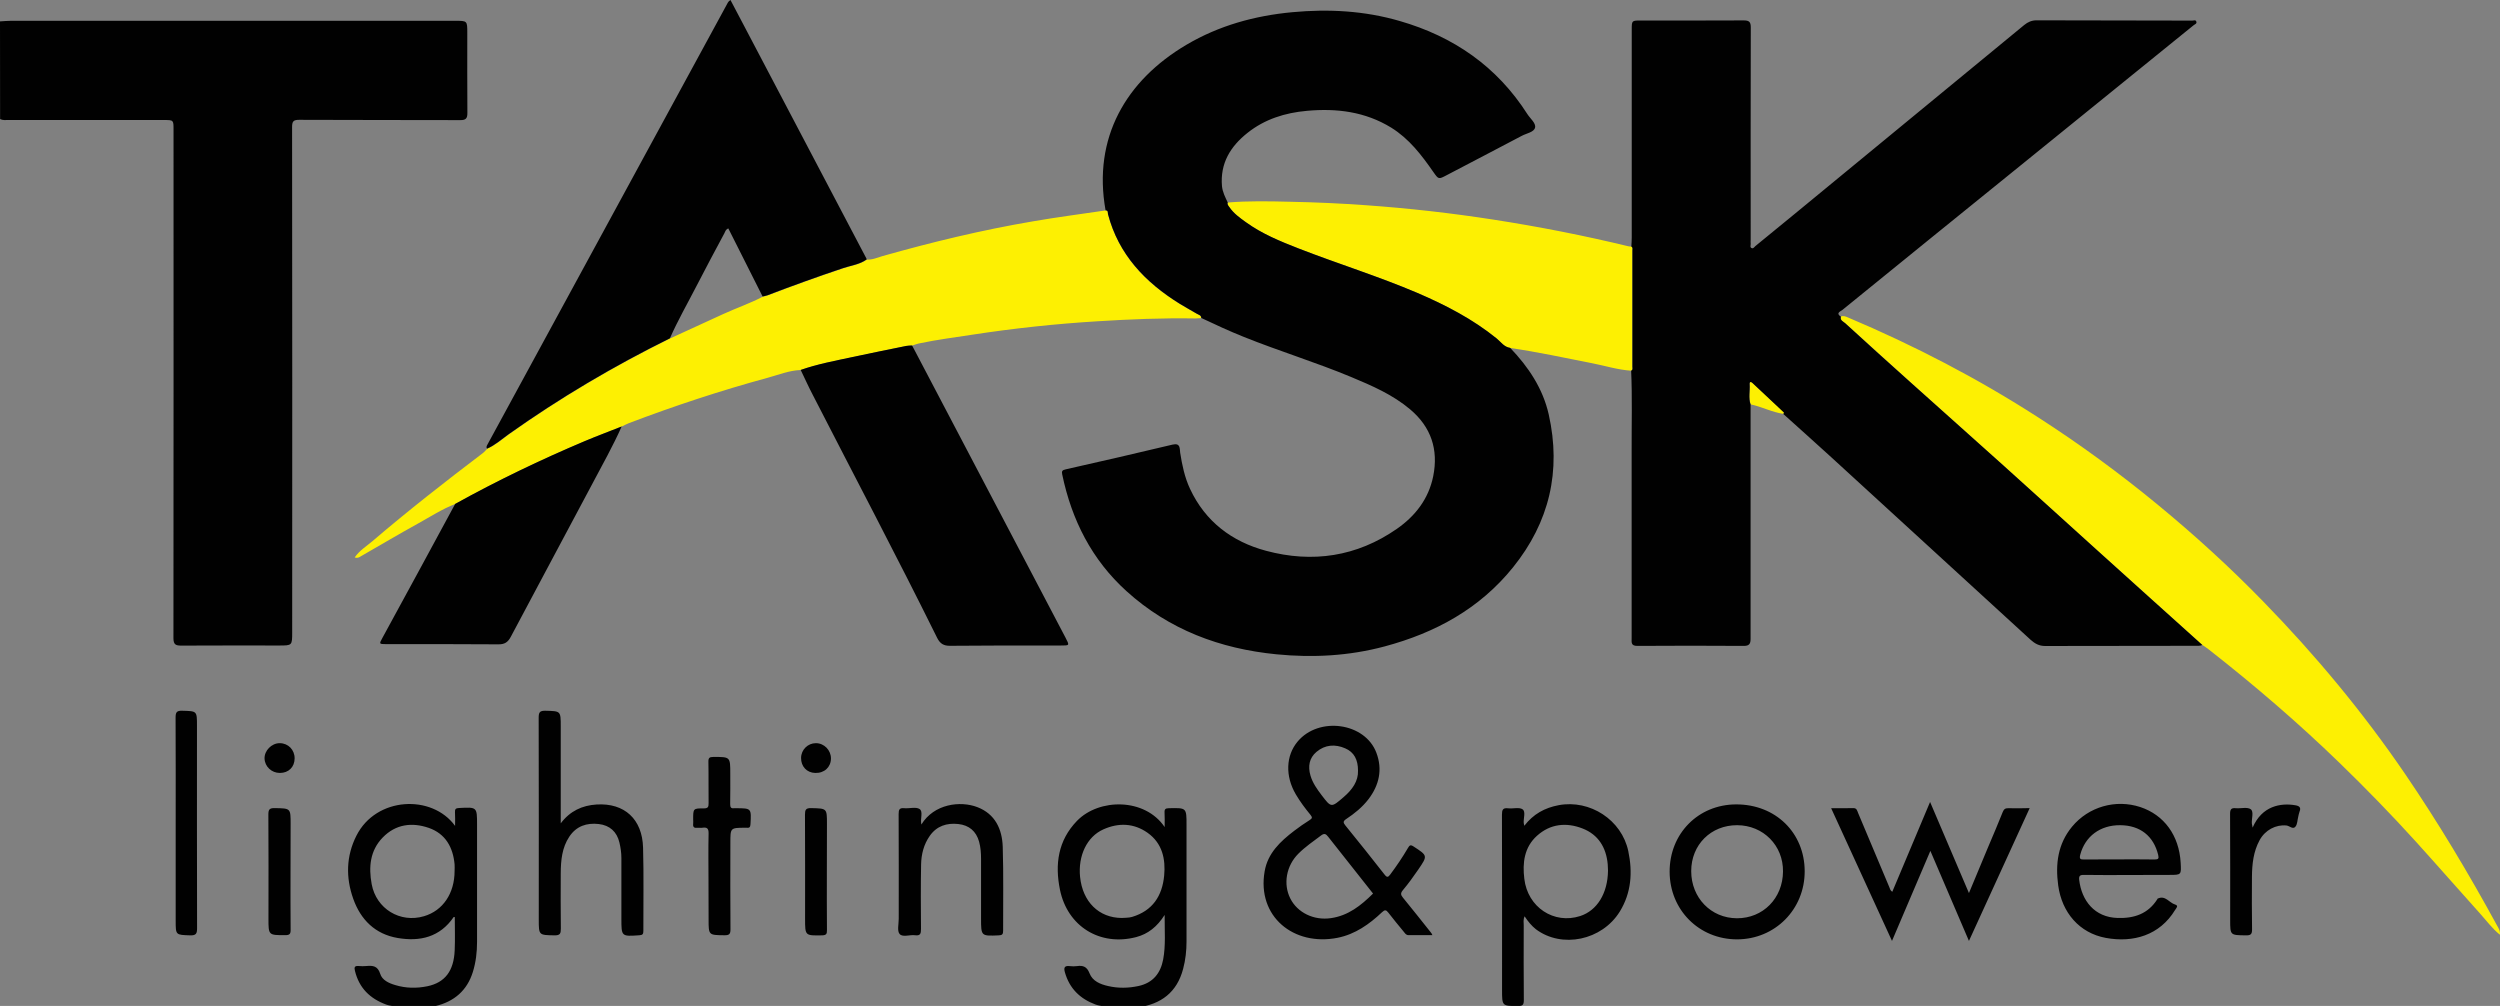
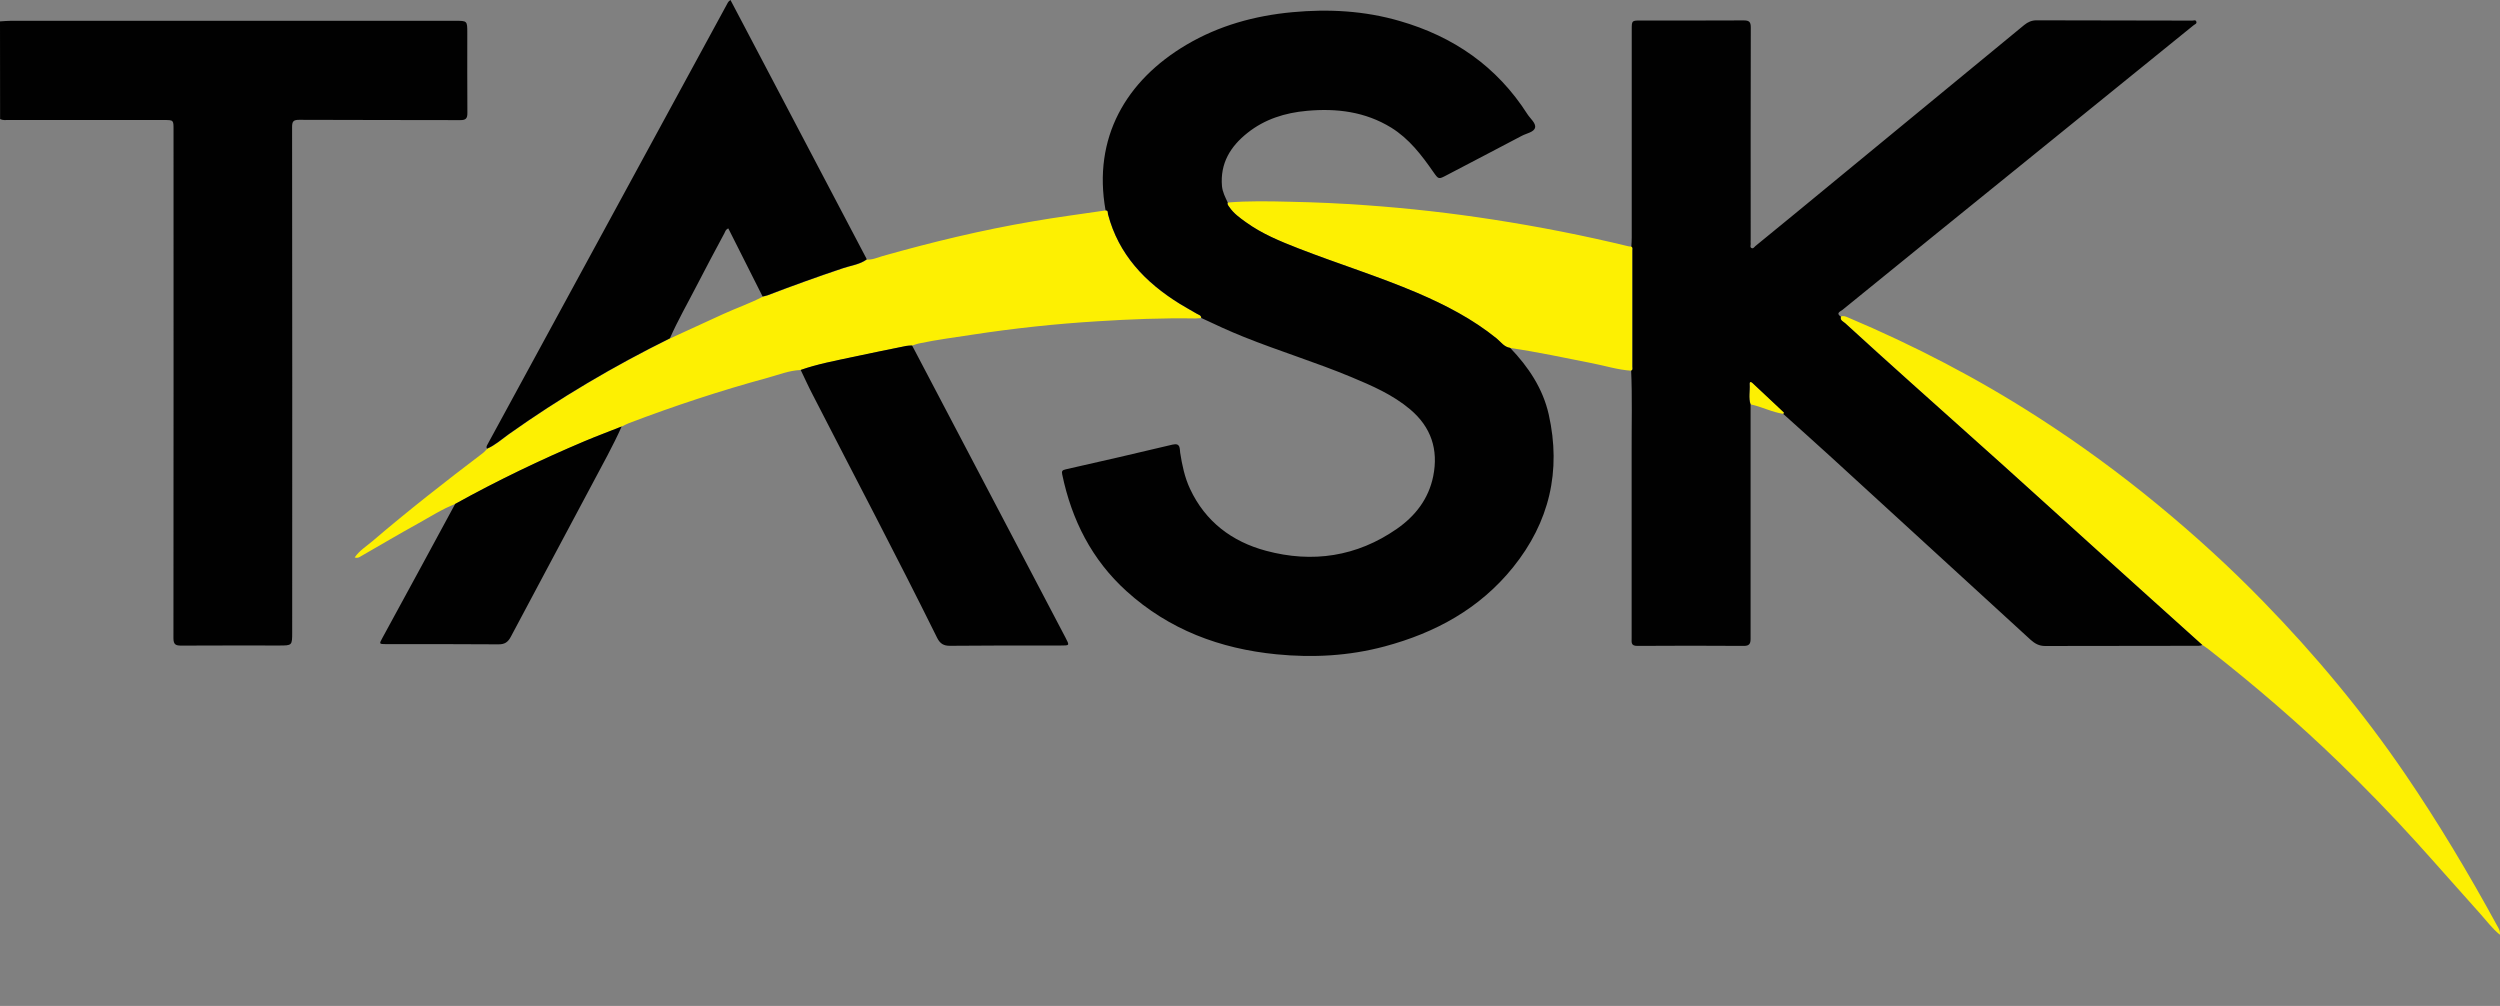
<svg xmlns="http://www.w3.org/2000/svg" version="1.1" id="Layer_1" x="0px" y="0px" viewBox="0 0 256 103.01" style="enable-background:new 0 0 256 103.01;" xml:space="preserve">
  <rect x="0" y="0" width="256" height="103.01" fill="#808080" stroke="none" />
  <style type="text/css">
	.st0{fill:#FDF002;}
	.st1{fill:#010101;}
</style>
  <g>
    <path class="st0" d="M113.2,21.55c0.29-0.01,0.22,0.25,0.25,0.39c1.09,4.14,3.81,6.98,7.34,9.17c0.58,0.36,1.18,0.68,1.77,1.03   c0.18,0.11,0.44,0.14,0.44,0.43c-0.2,0.01-0.4,0.04-0.59,0.04c-3.35-0.06-6.7,0.08-10.04,0.29c-4.28,0.26-8.55,0.72-12.79,1.37   c-1.81,0.28-3.63,0.51-5.43,0.89c-0.26,0.05-0.5,0.15-0.75,0.23c-0.2,0.01-0.4,0-0.59,0.04c-1.86,0.38-3.71,0.75-5.56,1.15   c-1.77,0.38-3.55,0.71-5.26,1.31c-1.19,0.04-2.28,0.5-3.4,0.8c-4.81,1.31-9.53,2.87-14.19,4.64c-0.25,0.09-0.48,0.23-0.72,0.34   c-1.25,0.5-2.52,0.97-3.76,1.49c-4.54,1.92-8.98,4.05-13.29,6.44c-1.37,0.53-2.59,1.33-3.86,2.03c-1.94,1.07-3.84,2.2-5.76,3.3   c-0.19,0.11-0.37,0.26-0.69,0.15c0.49-0.71,1.19-1.13,1.8-1.65c3.67-3.14,7.47-6.11,11.32-9.03c0.18-0.14,0.3-0.3,0.46-0.45   c0.82-0.35,1.48-0.95,2.19-1.46c5.25-3.73,10.77-6.99,16.54-9.84c1.79-0.82,3.58-1.64,5.36-2.46c1.36-0.63,2.79-1.11,4.12-1.81   c0.17-0.04,0.35-0.07,0.51-0.13c2.56-0.98,5.14-1.91,7.74-2.78c0.81-0.27,1.69-0.37,2.41-0.89c0.57,0.04,1.08-0.21,1.61-0.36   c5.06-1.43,10.18-2.67,15.37-3.55C108.21,22.24,110.71,21.92,113.2,21.55z M226.17,66.5c4.66,3.65,9.15,7.5,13.41,11.63   c2.69,2.61,5.31,5.3,7.83,8.08c2.2,2.43,4.36,4.91,6.55,7.34c0.65,0.72,1.22,1.51,2.03,2.17c0.05-0.43-0.16-0.71-0.31-0.98   c-2.89-5.3-5.98-10.47-9.38-15.46c-4.31-6.32-9.18-12.18-14.52-17.66c-3.42-3.52-7.04-6.82-10.83-9.94   c-3.91-3.22-7.98-6.2-12.24-8.94c-6.18-3.98-12.68-7.36-19.45-10.22c-0.25-0.1-0.49-0.23-0.76-0.1c-0.11,0.39,0.25,0.5,0.44,0.67   c2.24,2.04,4.49,4.07,6.74,6.1c3.18,2.85,6.37,5.68,9.54,8.54c3.14,2.83,6.27,5.67,9.4,8.5c3.63,3.27,7.26,6.54,10.89,9.81   C225.74,66.19,225.96,66.34,226.17,66.5z M163.01,37.19c1.34,0.26,2.65,0.68,4.02,0.77c0.19-0.09,0.13-0.26,0.13-0.41   c0-3.96,0-7.92,0-11.89c0-0.14,0.06-0.32-0.11-0.42c-0.09,0-0.18,0.01-0.26-0.01c-4.58-1.11-9.21-2.02-13.86-2.74   c-4.31-0.67-8.64-1.16-12.99-1.47c-2.61-0.19-5.23-0.31-7.84-0.36c-2.13-0.05-4.26-0.1-6.39,0.08c-0.07,0.2,0.08,0.33,0.17,0.47   c0.45,0.65,1.08,1.1,1.7,1.55c1.65,1.19,3.5,1.95,5.38,2.68c4.03,1.57,8.18,2.85,12.16,4.55c2.9,1.24,5.67,2.67,8.13,4.67   c0.43,0.35,0.75,0.87,1.37,0.97C157.44,36.04,160.22,36.64,163.01,37.19z M182.63,42.38c0.02-0.05,0.06-0.14,0.05-0.16   c-1.07-1.02-2.15-2.03-3.23-3.03c-0.16-0.15-0.3-0.1-0.28,0.13c0.05,0.7-0.14,1.4,0.1,2.09C180.42,41.65,181.47,42.22,182.63,42.38   z" />
    <path class="st1" d="M0,2.19c0.37-0.02,0.75-0.06,1.12-0.06c15.16,0,30.33,0,45.49,0c1.24,0,1.24,0,1.24,1.22   c0,2.73-0.01,5.47,0.01,8.2c0.01,0.58-0.16,0.76-0.75,0.75c-5.49-0.02-10.98,0-16.47-0.03c-0.59,0-0.73,0.15-0.73,0.74   c0.02,17.25,0.02,34.5,0.01,51.75c0,1.34-0.01,1.34-1.34,1.34c-3.33,0-6.67-0.01-10,0.01c-0.56,0-0.82-0.08-0.82-0.76   c0.02-17.36,0.01-34.72,0.01-52.08c0-0.98,0-0.98-0.98-0.98c-5.31,0-10.63,0-15.94,0c-0.28,0-0.57,0.04-0.84-0.1   C0,8.86,0,5.53,0,2.19z M167.16,25.66c0,3.96,0,7.92,0,11.89c0,0.14,0.07,0.32-0.13,0.41c0.12,2.73,0.04,5.46,0.05,8.2   c0.01,6.4,0,12.8,0,19.2c0,0.4-0.09,0.78,0.57,0.78c3.64-0.03,7.29-0.02,10.93,0c0.53,0,0.68-0.21,0.68-0.71c-0.01-8-0.01-16,0-24   c-0.24-0.69-0.05-1.39-0.1-2.09c-0.02-0.23,0.12-0.29,0.28-0.13c1.08,1,2.16,2.02,3.23,3.03c0.02,0.02-0.03,0.11-0.05,0.16   c1.63,1.47,3.27,2.93,4.89,4.41c6.81,6.23,13.62,12.46,20.42,18.7c0.43,0.39,0.88,0.64,1.48,0.64c5.13-0.01,10.26-0.01,15.39-0.02   c0.24,0,0.49,0.02,0.72-0.08c-3.63-3.27-7.27-6.53-10.89-9.81c-3.14-2.83-6.26-5.68-9.4-8.5c-3.17-2.85-6.36-5.69-9.54-8.54   c-2.26-2.02-4.51-4.05-6.74-6.1c-0.19-0.17-0.55-0.29-0.44-0.67c-0.57-0.37-0.04-0.54,0.16-0.7c6.2-5.04,12.4-10.07,18.61-15.09   c5.78-4.68,11.56-9.36,17.34-14.05c0.12-0.1,0.37-0.16,0.28-0.39c-0.07-0.19-0.27-0.09-0.41-0.09c-5.31-0.01-10.62-0.02-15.94-0.03   c-0.5,0-0.89,0.17-1.27,0.48c-7.83,6.45-15.67,12.89-23.5,19.34c-1.34,1.1-2.68,2.2-4.02,3.29c-0.11,0.09-0.21,0.29-0.38,0.22   c-0.22-0.08-0.09-0.31-0.11-0.47c-0.02-0.13,0-0.27,0-0.4c0-7.24-0.01-14.49,0.01-21.73c0-0.55-0.15-0.72-0.71-0.72   c-3.51,0.02-7.02,0.01-10.54,0.01c-0.94,0-0.94,0-0.94,0.95c0,7.09,0,14.18,0,21.27c0,0.31-0.02,0.62-0.04,0.93   C167.23,25.35,167.16,25.52,167.16,25.66z M153.26,34.66c-2.46-1.99-5.24-3.43-8.13-4.67c-3.99-1.7-8.13-2.98-12.16-4.55   c-1.87-0.73-3.73-1.49-5.38-2.68c-0.63-0.45-1.26-0.9-1.7-1.55c-0.1-0.14-0.24-0.27-0.17-0.47c-0.25-0.54-0.53-1.06-0.59-1.68   c-0.2-2.34,0.87-4.07,2.61-5.45c1.77-1.41,3.85-2.06,6.08-2.26c3.05-0.28,5.97,0.08,8.64,1.72c1.84,1.14,3.11,2.81,4.32,4.55   c0.53,0.76,0.54,0.75,1.34,0.33c2.57-1.35,5.14-2.68,7.71-4.04c0.48-0.26,1.25-0.37,1.36-0.84c0.11-0.46-0.5-0.93-0.79-1.39   c-3.12-4.88-7.56-7.94-13.07-9.53c-3.61-1.05-7.28-1.25-11.01-0.9c-3.85,0.36-7.5,1.37-10.82,3.33c-6.2,3.66-9.62,9.53-8.29,16.96   c0.29-0.01,0.22,0.25,0.25,0.39c1.09,4.14,3.81,6.98,7.34,9.17c0.58,0.36,1.18,0.68,1.77,1.03c0.18,0.11,0.44,0.14,0.44,0.43   c1.44,0.68,2.88,1.35,4.36,1.94c3.63,1.46,7.38,2.6,11,4.11c2.13,0.89,4.24,1.8,6.03,3.31c2.15,1.81,2.91,4.12,2.36,6.85   c-0.47,2.32-1.84,4.08-3.73,5.39c-4.09,2.84-8.63,3.52-13.39,2.24c-3.48-0.93-6.21-2.98-7.78-6.34c-0.55-1.17-0.81-2.43-1.01-3.7   c-0.06-0.42,0.05-1.03-0.79-0.83c-3.64,0.87-7.28,1.71-10.93,2.53c-0.36,0.08-0.43,0.19-0.36,0.52c0.97,4.66,3.03,8.74,6.59,11.96   c4.35,3.94,9.57,5.89,15.34,6.46c3.74,0.37,7.45,0.17,11.1-0.81c5.18-1.39,9.71-3.85,13.13-8.09c3.73-4.63,4.96-9.87,3.66-15.66   c-0.6-2.66-2.08-4.87-3.95-6.82C154.01,35.53,153.69,35.01,153.26,34.66z M88.71,26.45c-4.21-8.01-8.42-16.01-12.63-24.02   C75.66,1.62,75.23,0.81,74.8,0c-0.26,0.16-0.31,0.36-0.41,0.53c-8.16,15.01-16.32,30.02-24.49,45.02   c-0.08,0.15-0.12,0.25-0.03,0.39c0.82-0.35,1.48-0.95,2.19-1.46c5.25-3.73,10.77-6.99,16.54-9.84c0.8-1.82,1.79-3.54,2.7-5.31   c0.94-1.83,1.91-3.64,2.88-5.45c0.09-0.17,0.12-0.38,0.4-0.49c1.17,2.32,2.34,4.65,3.51,6.97c0.17-0.04,0.35-0.07,0.51-0.13   c2.56-0.98,5.14-1.91,7.74-2.78c0.81-0.27,1.69-0.37,2.41-0.89C88.74,26.53,88.73,26.48,88.71,26.45z M83.23,40.44   c4.25,8.29,8.6,16.52,12.73,24.87c0.3,0.6,0.67,0.83,1.34,0.82c3.78-0.04,7.55-0.03,11.33-0.03c0.91,0,0.9,0.01,0.47-0.82   c-1.69-3.21-3.37-6.42-5.06-9.64c-3.55-6.75-7.09-13.51-10.64-20.26c-0.2,0.01-0.4,0-0.59,0.04c-1.86,0.38-3.71,0.75-5.56,1.15   c-1.77,0.38-3.55,0.71-5.26,1.31C82.4,38.73,82.79,39.6,83.23,40.44z M39.17,65.3c-0.36,0.66-0.37,0.65,0.39,0.66   c3.82,0,7.64-0.01,11.46,0.02c0.65,0.01,0.99-0.21,1.29-0.78c2.76-5.22,5.57-10.42,8.33-15.63c1.03-1.95,2.12-3.88,3.02-5.9   c-1.25,0.5-2.52,0.97-3.76,1.49c-4.54,1.92-8.98,4.05-13.29,6.44C44.14,56.17,41.66,60.74,39.17,65.3z" />
-     <path class="st1" d="M113.66,103.29c-0.46-0.28-1-0.25-1.49-0.43c-1.58-0.59-2.65-1.64-3.12-3.28c-0.14-0.48-0.06-0.72,0.5-0.65   c0.24,0.03,0.49,0.03,0.73,0c0.63-0.09,1.02,0.05,1.29,0.74c0.31,0.8,1.1,1.12,1.9,1.3c1.03,0.24,2.07,0.22,3.1,0   c1.49-0.32,2.27-1.3,2.54-2.73c0.27-1.44,0.14-2.9,0.15-4.55c-0.77,1.21-1.7,1.95-2.92,2.27c-3.7,0.96-7.03-1.09-7.8-4.85   c-0.53-2.61-0.2-5.04,1.74-7.05c2.27-2.34,6.96-2.36,8.98,0.63c0-0.59,0.02-1.04-0.01-1.49c-0.02-0.36,0.11-0.43,0.45-0.44   c1.8-0.04,1.8-0.05,1.8,1.7c0,3.98,0,7.96,0,11.93c0,0.96-0.1,1.9-0.35,2.83c-0.63,2.4-2.26,3.61-4.64,3.94   c-0.12,0.02-0.28-0.05-0.33,0.13C115.35,103.29,114.5,103.29,113.66,103.29z M114.87,94c0.31-0.03,0.69,0,1.06-0.11   c2.1-0.63,3.08-2.15,3.28-4.22c0.16-1.71-0.19-3.31-1.68-4.38c-1.42-1.01-2.99-1.06-4.55-0.36c-1.68,0.75-2.6,2.7-2.38,4.87   C110.86,92.34,112.52,93.99,114.87,94z M40.95,103.29c-0.42-0.3-0.94-0.25-1.4-0.42c-1.66-0.61-2.77-1.69-3.2-3.44   c-0.09-0.36-0.06-0.55,0.38-0.51c0.26,0.03,0.53,0.02,0.8,0c0.65-0.06,1.15-0.01,1.4,0.79c0.2,0.66,0.89,0.97,1.54,1.16   c1.08,0.33,2.19,0.35,3.3,0.12c1.8-0.38,2.7-1.56,2.79-3.68c0.05-1.13,0.01-2.26,0.01-3.4c-0.04,0-0.1-0.02-0.11-0.01   c-1.41,2.07-3.46,2.54-5.74,2.15c-2.3-0.39-3.79-1.87-4.55-4.02c-0.77-2.17-0.73-4.37,0.33-6.46c2.01-3.99,7.73-4.26,10.1-1   c0-0.55,0.02-0.98-0.01-1.41c-0.02-0.31,0.09-0.41,0.41-0.42c1.85-0.1,1.85-0.11,1.85,1.71c0,4-0.01,8,0,12   c0,1.05-0.12,2.08-0.43,3.08c-0.59,1.9-1.91,3.03-3.83,3.49c-0.28,0.07-0.6-0.02-0.82,0.25C42.82,103.29,41.89,103.29,40.95,103.29   z M46.55,89.18c0-0.22,0.02-0.45,0-0.67c-0.16-1.75-0.93-3.13-2.63-3.73c-1.73-0.6-3.4-0.39-4.73,0.98   c-1.31,1.35-1.45,3.03-1.13,4.78c0.47,2.52,2.91,4.01,5.36,3.28C45.35,93.25,46.55,91.49,46.55,89.18z M146.68,95.76   c-0.87,0-1.66,0-2.45,0c-0.27,0-0.37-0.22-0.51-0.38c-0.52-0.63-1.05-1.27-1.55-1.92c-0.23-0.3-0.36-0.32-0.65-0.05   c-1.3,1.23-2.75,2.26-4.55,2.62c-4.5,0.89-8.28-2.18-7.47-6.81c0.32-1.86,1.61-3.06,3.02-4.14c0.51-0.39,1.04-0.76,1.58-1.1   c0.27-0.17,0.31-0.27,0.1-0.53c-0.55-0.67-1.07-1.36-1.51-2.11c-1.1-1.87-1.02-3.97,0.19-5.41c2.17-2.59,6.9-1.94,8.06,1.15   c0.65,1.71,0.29,3.32-0.81,4.76c-0.63,0.82-1.42,1.46-2.28,2.03c-0.33,0.22-0.32,0.36-0.09,0.65c1.36,1.67,2.7,3.35,4.03,5.05   c0.24,0.31,0.36,0.26,0.57-0.02c0.65-0.87,1.26-1.77,1.81-2.71c0.16-0.27,0.25-0.38,0.58-0.16c1.44,0.94,1.46,0.93,0.49,2.35   c-0.5,0.73-1.02,1.45-1.59,2.13c-0.26,0.31-0.21,0.49,0.02,0.77c0.96,1.17,1.89,2.35,2.83,3.53   C146.57,95.52,146.6,95.6,146.68,95.76z M140.6,91.5c-1.54-1.95-3.07-3.87-4.59-5.81c-0.23-0.29-0.38-0.4-0.73-0.14   c-0.8,0.6-1.62,1.16-2.33,1.87c-1.24,1.24-1.57,3.11-0.82,4.59c0.73,1.45,2.41,2.26,4.14,2.01   C138.06,93.77,139.37,92.72,140.6,91.5z M139.06,78.91c0-1.12-0.4-1.89-1.31-2.28c-1.03-0.45-2.06-0.38-2.94,0.36   c-0.75,0.63-0.89,1.49-0.62,2.42c0.22,0.76,0.67,1.39,1.14,2.01c0.99,1.3,0.99,1.3,2.26,0.2C138.48,80.86,139.1,79.98,139.06,78.91   z M156.12,93.83c-0.16,0.35-0.09,0.64-0.09,0.91c-0.01,2.56-0.01,5.11,0.01,7.67c0,0.45-0.1,0.61-0.58,0.61   c-1.65-0.01-1.65,0.01-1.65-1.65c0-5.98,0.01-11.96-0.01-17.94c0-0.49,0.08-0.73,0.64-0.66c0.5,0.06,1.14-0.14,1.48,0.11   c0.33,0.24,0.07,0.92,0.11,1.4c0.01,0.06,0.03,0.12,0.06,0.28c0.92-1.2,2.09-1.84,3.52-2.11c3.2-0.6,6.46,1.51,7.13,4.72   c0.45,2.15,0.31,4.25-0.87,6.17c-1.83,2.96-5.94,3.81-8.6,1.81C156.82,94.79,156.47,94.36,156.12,93.83z M164.66,89.15   c-0.01-0.13-0.01-0.4-0.03-0.66c-0.16-1.71-0.96-3.02-2.57-3.65c-1.66-0.65-3.3-0.49-4.67,0.74c-1.31,1.18-1.5,2.77-1.3,4.41   c0.34,2.91,3.03,4.69,5.73,3.81C163.53,93.24,164.63,91.5,164.66,89.15z M57.42,83.58c0-3.07,0-6.13,0-9.2c0-1.59,0-1.56-1.58-1.6   c-0.57-0.01-0.68,0.17-0.68,0.71c0.02,6.89,0.01,13.78,0.01,20.67c0,1.62,0,1.59,1.62,1.62c0.57,0.01,0.64-0.2,0.64-0.68   c-0.02-1.89-0.02-3.78-0.01-5.67c0.01-1.32,0.12-2.62,0.88-3.76c0.72-1.08,1.78-1.43,3.01-1.29c1.13,0.13,1.86,0.79,2.12,1.9   c0.12,0.51,0.2,1.04,0.2,1.58c-0.01,2.07,0,4.13,0,6.2c0,1.85,0,1.84,1.85,1.71c0.33-0.02,0.4-0.13,0.4-0.44   c-0.01-2.84,0.05-5.69-0.03-8.53c-0.08-2.93-1.91-4.59-4.75-4.42c-1.49,0.09-2.73,0.67-3.68,1.93   C57.42,84.06,57.42,83.82,57.42,83.58z M205.66,82.76c-0.31-0.01-0.46,0.09-0.58,0.39c-0.47,1.19-0.98,2.37-1.48,3.55   c-0.65,1.55-1.29,3.1-1.98,4.75c-1.35-3.15-2.64-6.19-3.98-9.33c-1.32,3.14-2.59,6.16-3.87,9.2c-0.22-0.14-0.24-0.33-0.31-0.49   c-1.07-2.53-2.13-5.05-3.19-7.58c-0.1-0.24-0.13-0.51-0.5-0.5c-0.72,0.02-1.45,0.01-2.26,0.01c2.09,4.55,4.14,9.02,6.23,13.59   c1.33-3.11,2.6-6.1,3.93-9.22c1.35,3.14,2.63,6.14,3.95,9.22c2.08-4.55,4.13-9.03,6.22-13.6   C207.04,82.77,206.35,82.78,205.66,82.76z M218.07,89.6c-1.56,0-3.11,0.02-4.66-0.01c-0.42-0.01-0.55,0.1-0.5,0.52   c0.25,2.1,1.56,3.83,3.95,3.89c1.68,0.05,3.1-0.42,4.05-1.92c0.01-0.02,0.01-0.05,0.03-0.06c0.79-0.38,1.18,0.42,1.78,0.6   c0.42,0.12,0.11,0.39,0.01,0.56c-1.57,2.59-4.28,3.38-7.1,2.86c-2.7-0.5-4.49-2.59-4.87-5.37c-0.3-2.2-0.04-4.25,1.42-6.02   c1.7-2.05,4.47-2.83,6.98-2.01c2.45,0.81,3.98,2.91,4.14,5.7c0.07,1.25,0.07,1.25-1.15,1.25C220.78,89.6,219.42,89.6,218.07,89.6z    M216.97,88c1.22,0,2.44-0.01,3.67,0.01c0.36,0,0.45-0.08,0.36-0.46c-0.47-1.94-1.84-3.03-3.88-3.05c-2.06-0.02-3.6,1.14-4.1,3.01   c-0.13,0.5,0.05,0.5,0.42,0.5C214.61,88,215.79,88,216.97,88z M184.8,89.21c0.01,3.91-3.04,6.98-6.93,6.98   c-3.88,0-6.89-3.01-6.9-6.92c-0.01-3.91,2.93-6.89,6.81-6.9C181.81,82.36,184.79,85.27,184.8,89.21z M177.86,94.03   c2.67,0.01,4.7-2.04,4.72-4.79c0.03-2.66-2.02-4.73-4.69-4.74c-2.69-0.01-4.71,2-4.71,4.7C173.18,91.93,175.2,94.02,177.86,94.03z    M94.16,82.84c-0.38-0.24-1.04-0.03-1.57-0.08c-0.49-0.05-0.57,0.15-0.57,0.6c0.02,3.58,0.01,7.16,0.01,10.73   c0,0.53-0.18,1.24,0.09,1.55c0.32,0.37,1.05,0.05,1.59,0.13c0.54,0.07,0.6-0.18,0.6-0.64c-0.02-2.2-0.03-4.4,0.01-6.6   c0.02-1.05,0.27-2.06,0.89-2.94c0.71-1.01,1.74-1.34,2.92-1.21c1.1,0.12,1.83,0.73,2.13,1.81c0.16,0.58,0.2,1.18,0.2,1.78   c0,2.02,0,4.04,0,6.07c0,1.83,0,1.82,1.82,1.74c0.36-0.01,0.44-0.13,0.44-0.47c-0.01-2.87,0.05-5.74-0.04-8.6   c-0.06-1.8-0.77-3.36-2.6-4.06c-1.74-0.67-4.44-0.34-5.73,1.78C94.21,83.82,94.56,83.1,94.16,82.84z M17.99,94.29   c0,1.47,0,1.44,1.48,1.49c0.63,0.02,0.71-0.2,0.71-0.75c-0.02-6.91-0.01-13.82-0.01-20.73c0-1.51,0-1.48-1.52-1.52   c-0.58-0.02-0.67,0.19-0.67,0.71c0.02,3.6,0.01,7.2,0.01,10.8C17.99,87.62,17.99,90.96,17.99,94.29z M72.56,94.15   c0,1.62,0,1.6,1.61,1.62c0.49,0.01,0.64-0.11,0.63-0.62c-0.03-2.95-0.01-5.91-0.01-8.86c0-1.52,0-1.52,1.48-1.53   c0.07,0,0.13-0.01,0.2,0c0.29,0.04,0.36-0.08,0.38-0.37c0.09-1.62,0.1-1.62-1.47-1.63c-0.07,0-0.13-0.01-0.2,0   c-0.33,0.05-0.41-0.1-0.41-0.41c0.02-1.04,0.01-2.09,0.01-3.13c0-1.73,0-1.71-1.73-1.71c-0.41,0-0.52,0.1-0.51,0.52   c0.03,1.4,0,2.8,0.02,4.2c0,0.37-0.03,0.55-0.49,0.55c-1.09-0.01-1.09,0.02-1.09,1.12c0,0.16,0.02,0.31,0,0.47   c-0.04,0.34,0.12,0.43,0.42,0.4c0.18-0.02,0.36,0.02,0.53-0.01c0.48-0.07,0.64,0.08,0.63,0.6c-0.04,1.62-0.01,3.24-0.01,4.86   C72.56,91.53,72.56,92.84,72.56,94.15z M230.59,84.33c-0.04-0.5,0.22-1.21-0.11-1.46c-0.35-0.26-1.02-0.06-1.54-0.11   c-0.48-0.05-0.58,0.14-0.58,0.59c0.02,3.62,0.01,7.24,0.01,10.86c0,1.57,0,1.55,1.6,1.57c0.49,0.01,0.65-0.1,0.64-0.62   c-0.03-1.8-0.02-3.6-0.01-5.39c0.01-1.29,0.15-2.57,0.78-3.73c0.57-1.05,1.67-1.62,2.75-1.51c0.32,0.03,0.67,0.45,0.93,0.11   c0.2-0.25,0.19-0.67,0.28-1.01c0.04-0.17,0.07-0.35,0.13-0.51c0.18-0.43-0.01-0.59-0.42-0.66c-1.5-0.26-3.43,0.06-4.38,2.29   C230.62,84.49,230.6,84.41,230.59,84.33z M29.76,84.36c0-1.6,0-1.58-1.62-1.61c-0.52-0.01-0.66,0.12-0.66,0.65   c0.03,3.55,0.01,7.1,0.01,10.65c0,1.73,0,1.71,1.72,1.71c0.44,0,0.56-0.12,0.55-0.56c-0.02-1.97-0.01-3.95-0.01-5.93   C29.76,87.65,29.76,86.01,29.76,84.36z M84.68,84.37c0-1.61,0-1.58-1.62-1.62c-0.56-0.01-0.63,0.19-0.63,0.68   c0.02,3.55,0.01,7.1,0.01,10.66c0,1.74,0,1.72,1.74,1.69c0.43-0.01,0.51-0.15,0.5-0.54c-0.02-1.98-0.01-3.95-0.01-5.93   C84.68,87.66,84.68,86.02,84.68,84.37z M85.09,77.68c0.01-0.85-0.69-1.58-1.54-1.58c-0.83,0-1.51,0.67-1.52,1.51   c-0.01,0.88,0.59,1.52,1.45,1.54C84.41,79.18,85.08,78.56,85.09,77.68z M30.17,77.67c0.01-0.89-0.66-1.57-1.53-1.57   c-0.83,0-1.58,0.77-1.55,1.58c0.03,0.82,0.72,1.47,1.57,1.47C29.55,79.15,30.16,78.55,30.17,77.67z" />
  </g>
</svg>